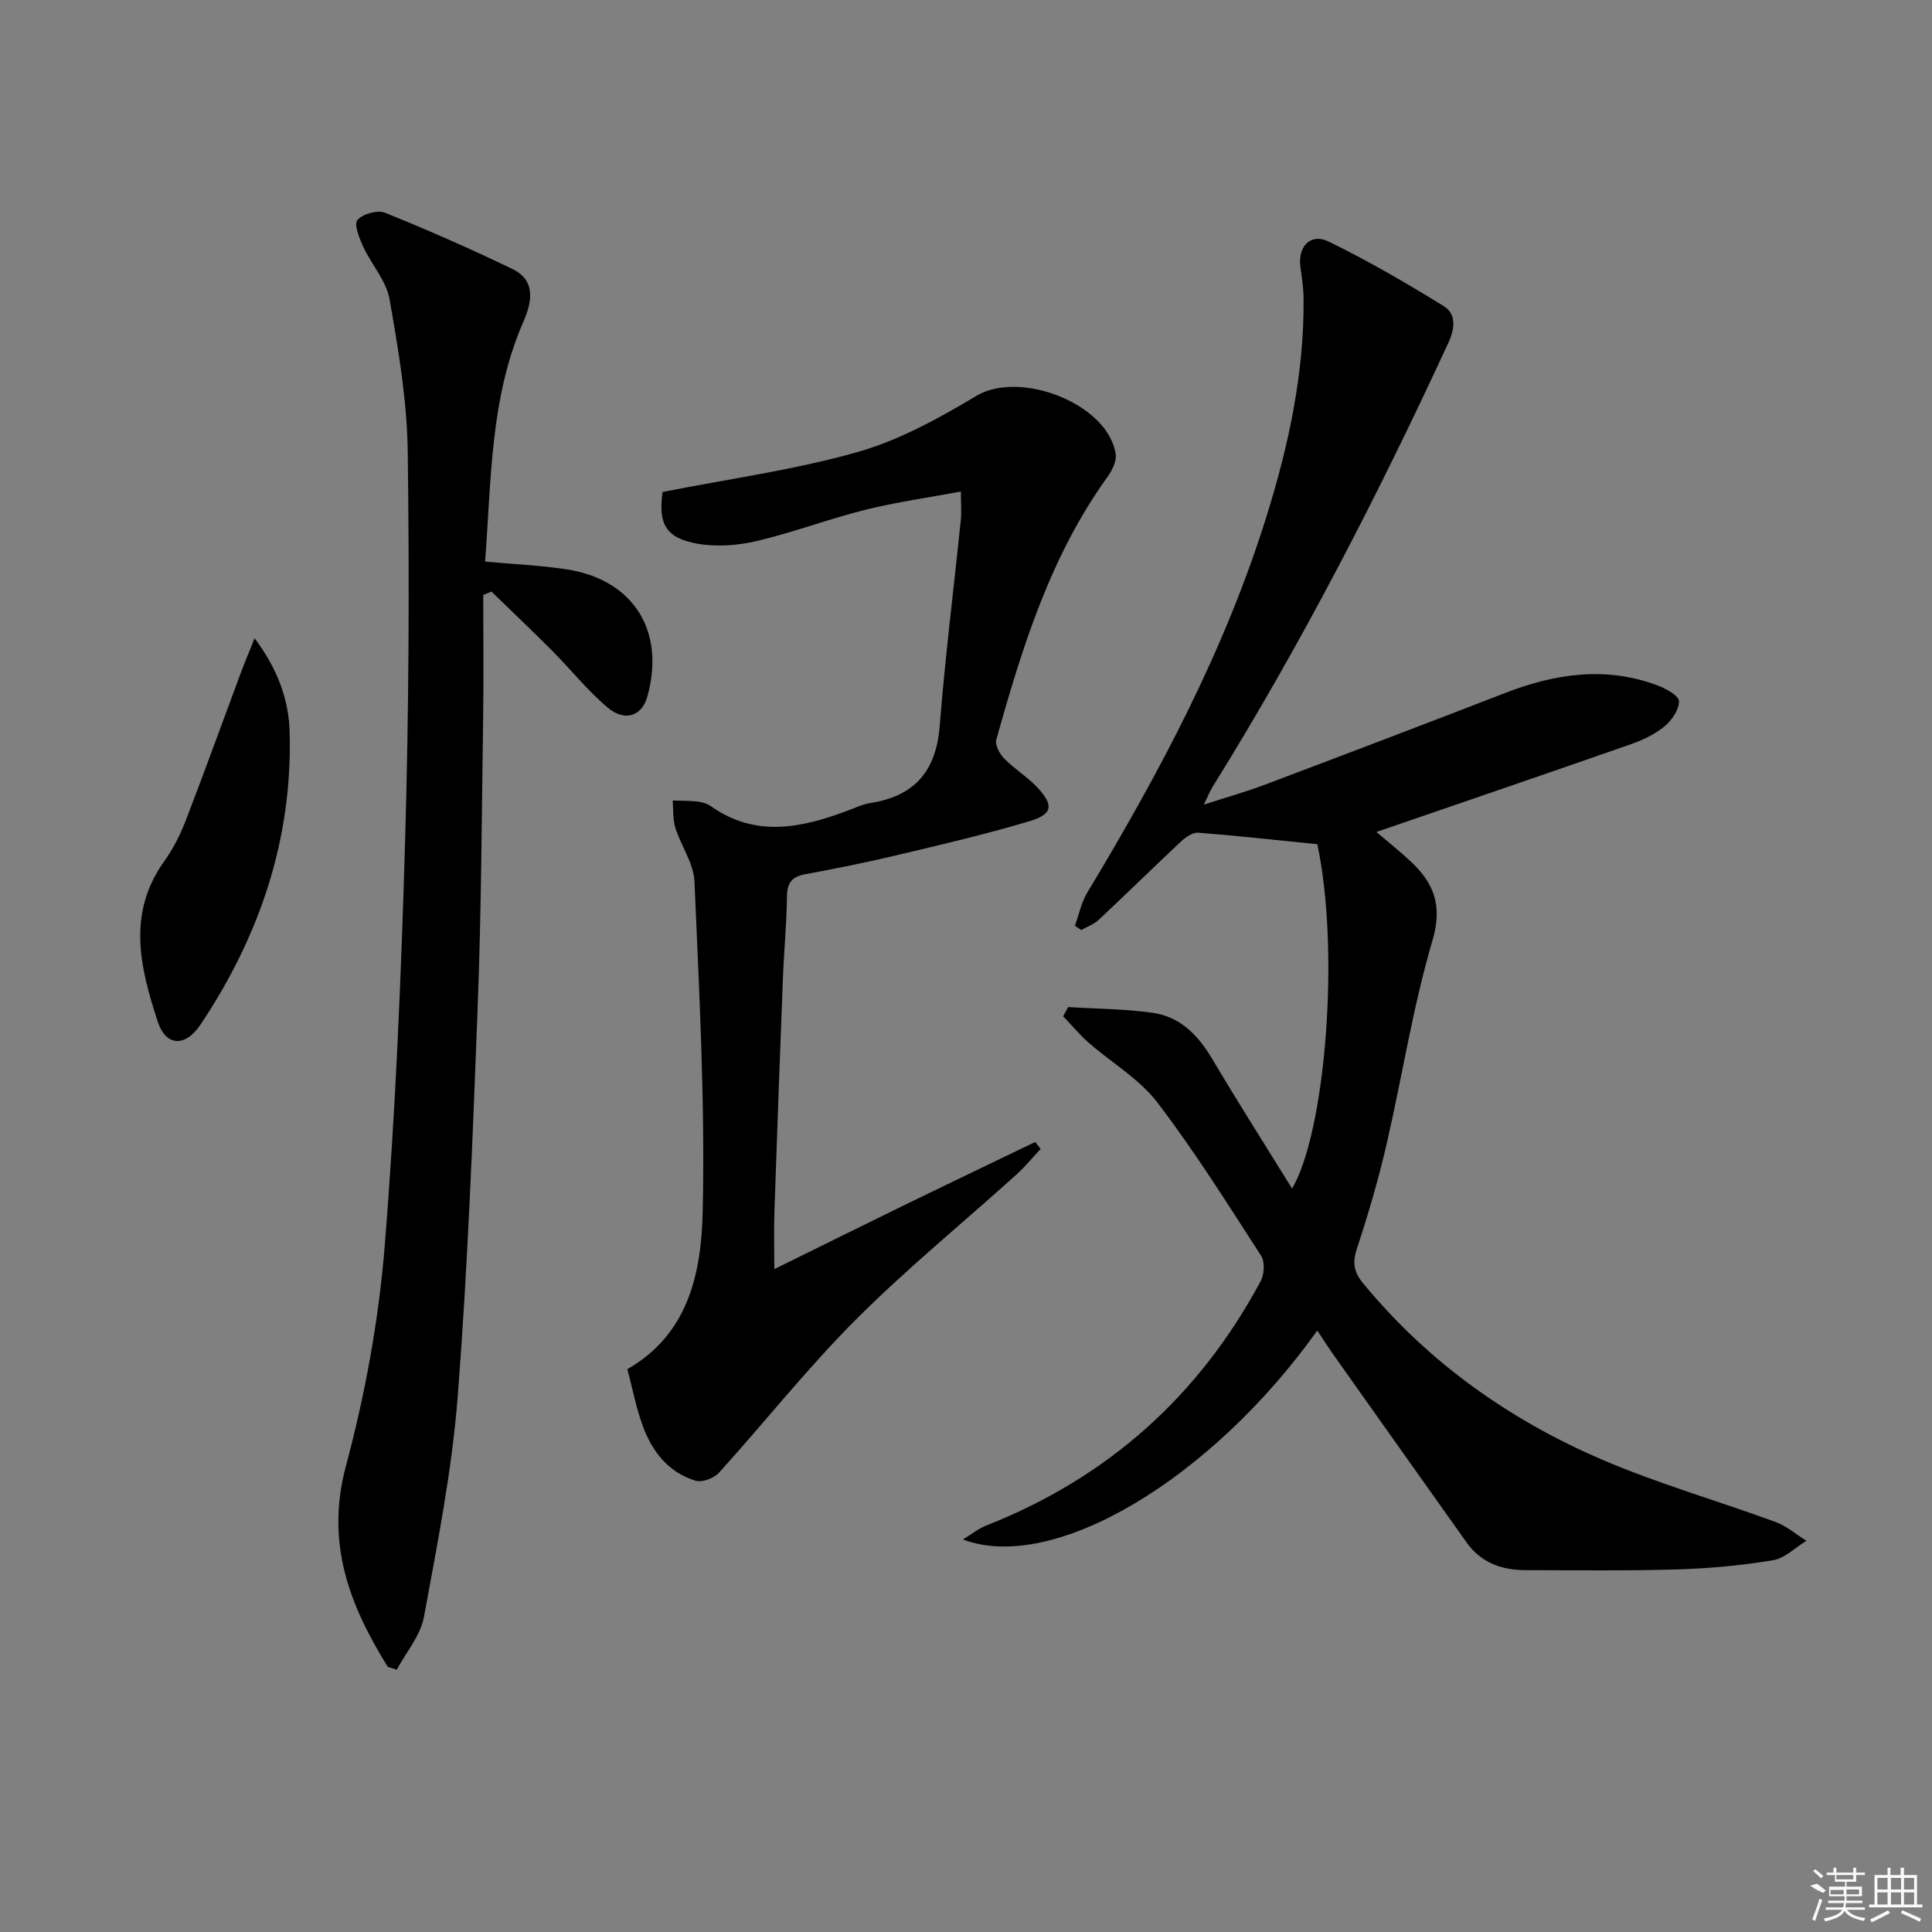
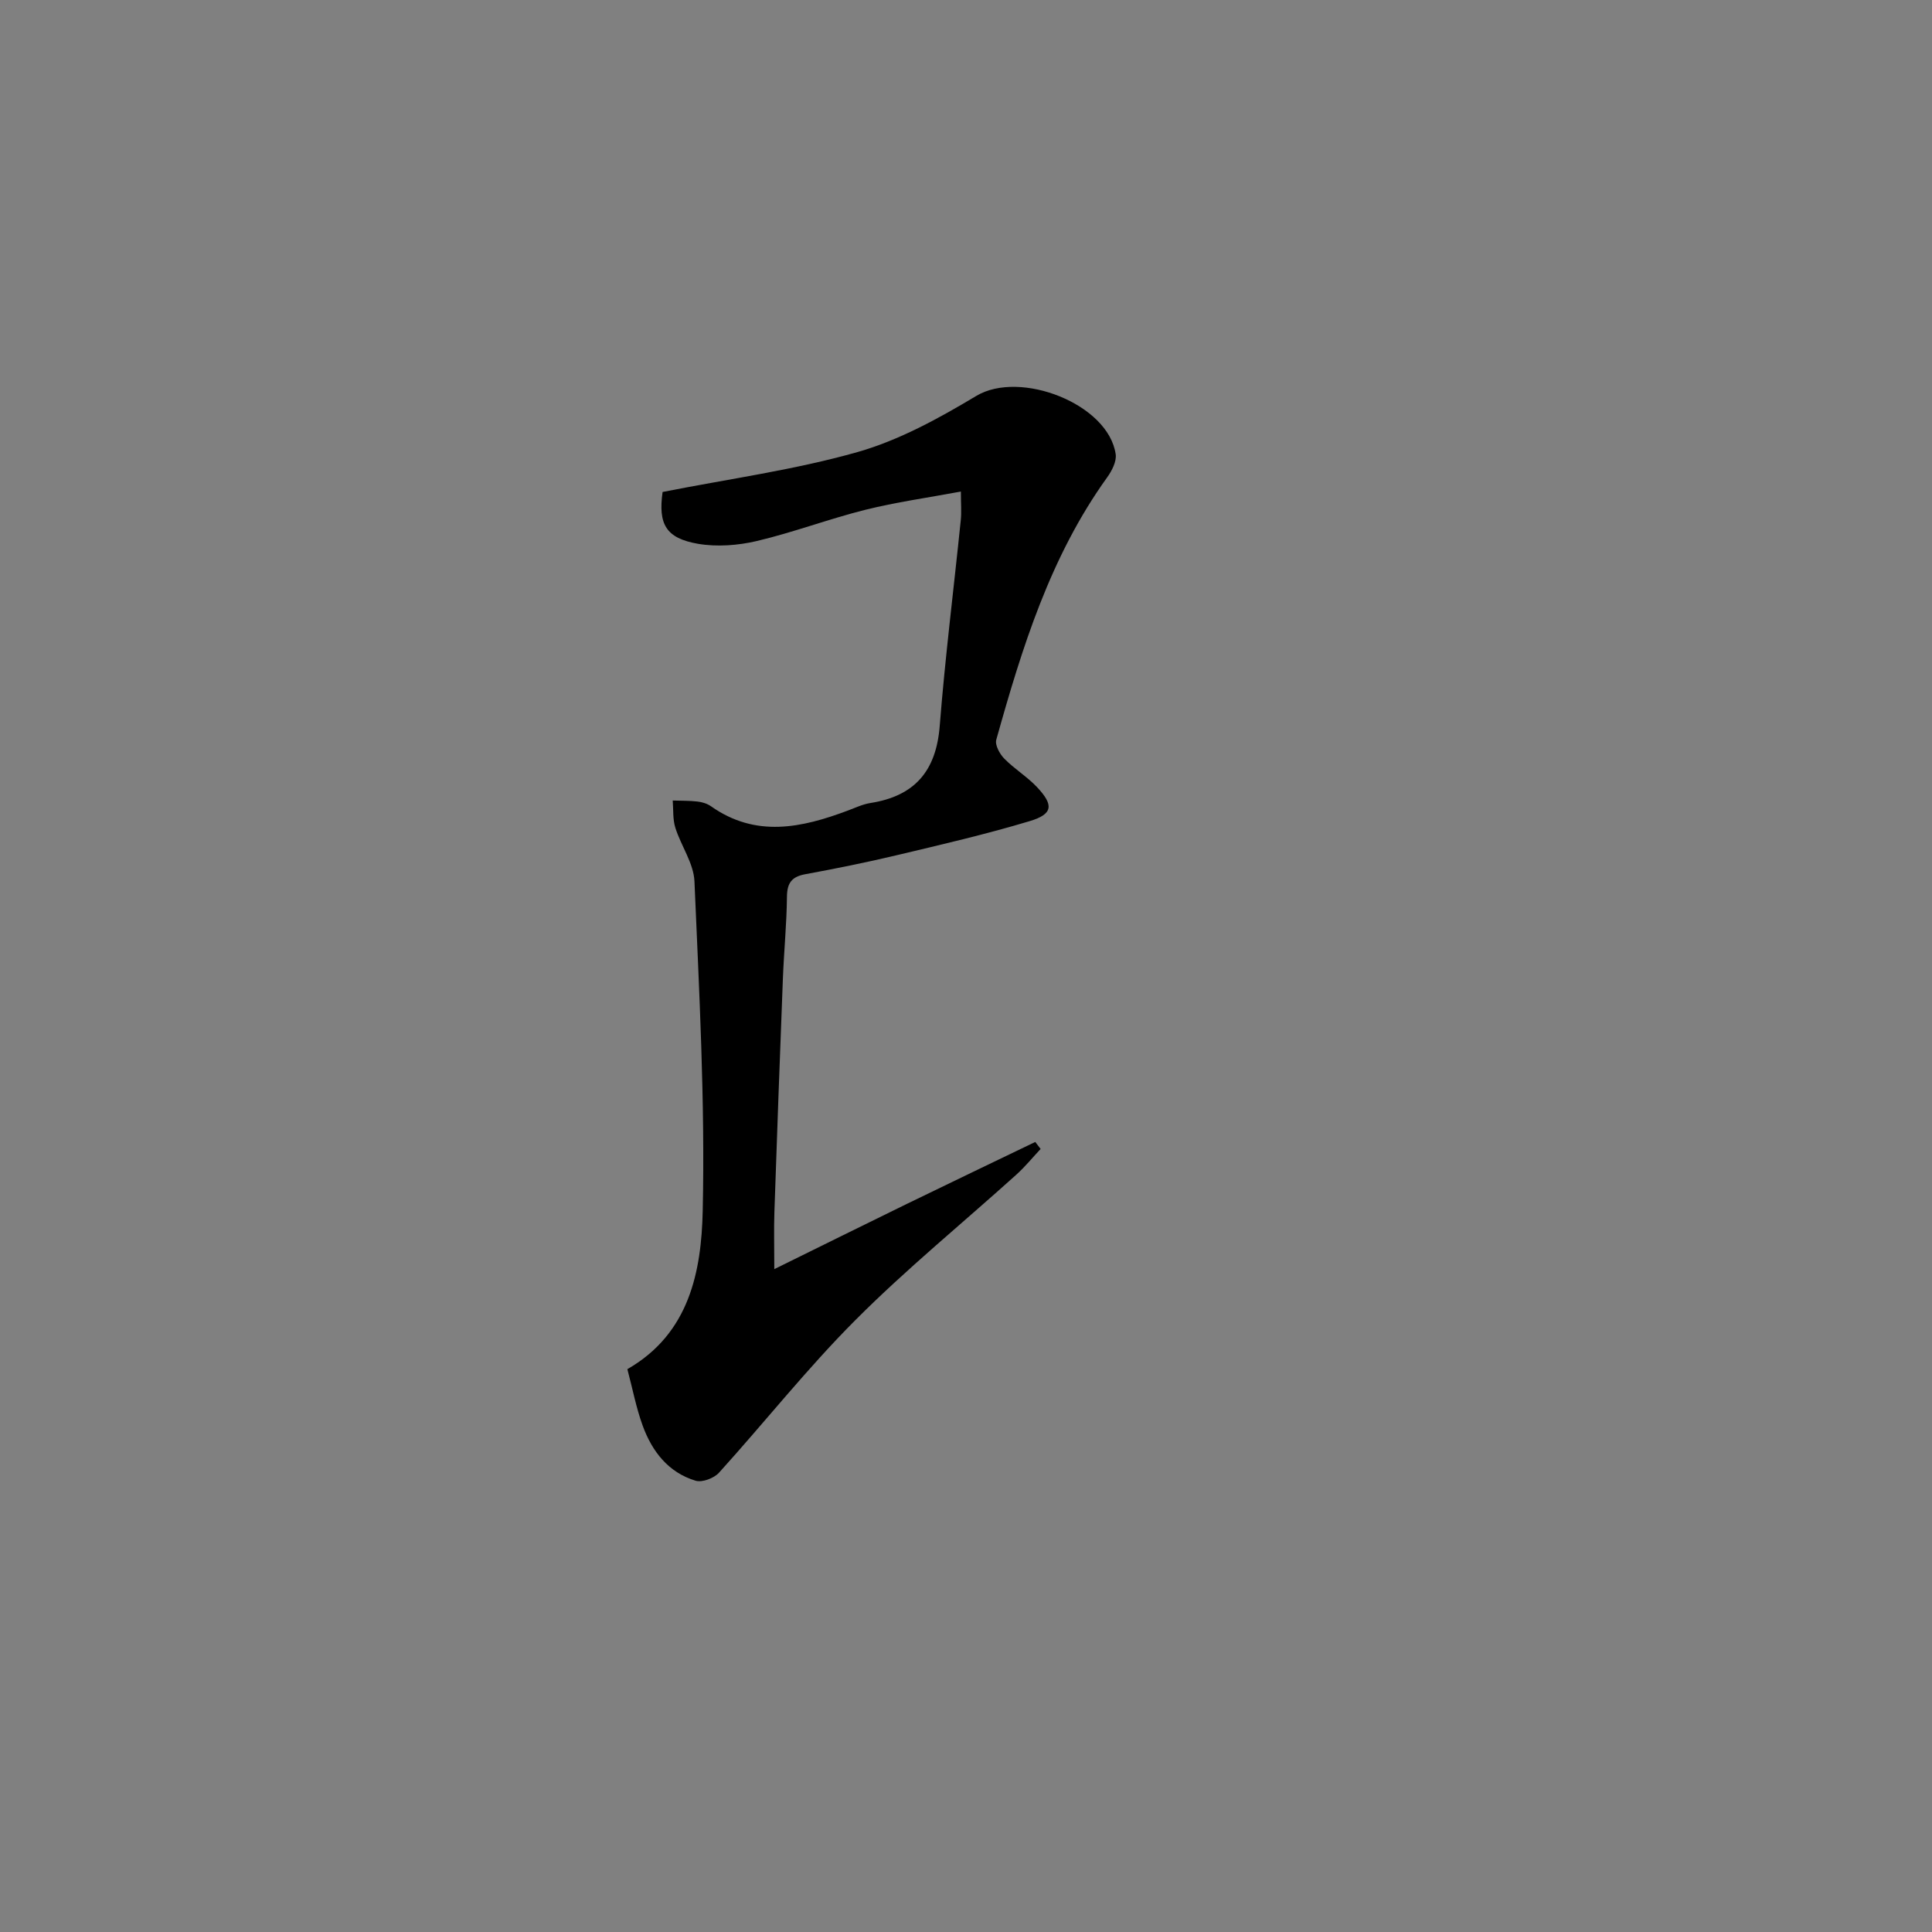
<svg xmlns="http://www.w3.org/2000/svg" enable-background="new 0 0 400 400" viewBox="0 0 400 400">
  <rect x="0" y="0" width="400" height="400" fill="#808080" stroke="none" />
-   <path d="m272.73 275.48c-22.06 30.89-54.64 50.34-73.38 43.25 1.93-1.17 3.25-2.26 4.76-2.85 25.18-9.91 44.14-26.82 56.9-50.64.75-1.4.9-3.99.1-5.23-6.94-10.74-13.75-21.62-21.5-31.77-3.72-4.87-9.45-8.19-14.17-12.32-1.92-1.68-3.56-3.67-5.33-5.51.35-.64.69-1.27 1.04-1.91 5.87.37 11.8.37 17.6 1.21 5.6.82 9.3 4.61 12.18 9.45 5.33 8.99 10.94 17.81 16.58 26.92 6.83-11.52 10-48.89 5.23-71.29-8.41-.85-16.52-1.76-24.66-2.39-1.15-.09-2.62.94-3.58 1.84-5.71 5.34-11.29 10.83-17 16.18-1 .93-2.4 1.43-3.62 2.13-.44-.29-.89-.58-1.33-.87.83-2.29 1.31-4.8 2.54-6.85 14.97-24.83 28.56-50.32 37.2-78.15 4.55-14.65 7.76-29.55 7.6-45-.02-2.14-.37-4.29-.66-6.42-.56-4.2 2.1-7.07 5.82-5.26 8.18 3.98 16.07 8.58 23.82 13.35 2.69 1.65 2.36 4.66 1.01 7.6-14.59 31.59-30.49 62.48-48.88 92.05-.5.8-.83 1.69-1.75 3.58 4.82-1.56 8.77-2.66 12.6-4.11 16.62-6.27 33.22-12.58 49.78-19 10.38-4.02 20.85-5.57 31.55-1.56 1.74.65 4.4 2.11 4.43 3.26.05 1.75-1.48 3.97-2.98 5.21-1.99 1.64-4.5 2.83-6.97 3.7-17.38 6.08-34.8 12.02-52.69 18.17 2.35 2.01 4.85 3.99 7.17 6.17 4.8 4.52 6.56 9.13 4.42 16.37-4.07 13.79-6.25 28.13-9.5 42.18-1.68 7.27-3.79 14.46-6.13 21.55-.97 2.92-.63 4.85 1.3 7.19 13.42 16.29 30.17 28.19 49.36 36.45 11.69 5.03 24.03 8.55 36 12.94 2.3.84 4.28 2.58 6.41 3.9-2.3 1.4-4.46 3.62-6.92 4.03-6.54 1.08-13.21 1.7-19.84 1.9-10.48.31-20.98.17-31.47.15-4.9-.01-9.16-1.56-12.12-5.72-9.34-13.14-18.66-26.29-27.97-39.44-.93-1.34-1.8-2.72-2.95-4.44z" />
  <path d="m137.18 101.86c13.8-2.73 27.35-4.57 40.37-8.27 8.61-2.45 16.82-6.97 24.58-11.62 9.08-5.44 27.35 1.66 28.86 12.07.22 1.49-.79 3.44-1.76 4.79-11.78 16.37-17.62 35.25-22.96 54.32-.31 1.09.7 2.94 1.64 3.9 2.08 2.13 4.71 3.72 6.75 5.87 3.57 3.77 3.35 5.64-1.49 7.09-9.03 2.71-18.24 4.85-27.42 7.03-6.29 1.5-12.63 2.78-18.99 3.95-2.81.51-3.8 1.78-3.83 4.66-.06 5.65-.62 11.28-.84 16.93-.63 16.12-1.21 32.24-1.76 48.37-.12 3.49-.02 6.98-.02 11.81 9.53-4.69 18.45-9.12 27.41-13.49 8.86-4.32 17.75-8.56 26.62-12.84.37.48.74.96 1.11 1.45-1.67 1.78-3.23 3.7-5.04 5.33-11.12 10.03-22.77 19.53-33.33 30.12-9.96 9.98-18.75 21.12-28.23 31.59-1.03 1.13-3.46 2.05-4.82 1.65-5.67-1.7-9.04-6.09-10.98-11.43-1.35-3.71-2.09-7.65-3.16-11.67 12.88-7.38 15.33-20.31 15.6-32.8.5-22.71-.74-45.47-1.71-68.19-.16-3.75-2.78-7.35-3.96-11.11-.55-1.76-.39-3.75-.54-5.63 1.71.06 3.43.01 5.13.21.97.11 2.02.43 2.81.99 9.26 6.53 18.75 4.47 28.31.88 1.55-.58 3.1-1.32 4.71-1.57 9.16-1.44 13.59-6.64 14.32-15.96 1.12-14.23 2.91-28.41 4.36-42.62.17-1.62.02-3.28.02-5.9-6.99 1.3-13.47 2.2-19.79 3.78-7.55 1.89-14.88 4.67-22.45 6.46-3.91.92-8.25 1.25-12.18.58-6.7-1.16-8.26-4.09-7.34-10.73z" />
-   <path d="m80.28 345.1c-7.88-12.71-12.94-25.57-8.67-41.53 3.97-14.83 6.79-30.18 8.03-45.47 2.27-27.99 3.42-56.1 4.24-84.18.78-26.78.89-53.6.54-80.39-.14-10.55-1.94-21.14-3.77-31.58-.67-3.82-3.74-7.18-5.45-10.87-.81-1.76-1.95-4.67-1.2-5.53 1.11-1.27 4.17-2.13 5.72-1.5 8.93 3.59 17.75 7.49 26.42 11.67 5.04 2.43 3.85 7.17 2.21 10.91-6.9 15.83-6.61 32.68-7.92 49.64 5.81.54 11.4.77 16.9 1.61 13.83 2.12 20.49 12.8 16.69 26.35-1.11 3.98-4.59 5.29-8.18 2.29-4.17-3.49-7.6-7.85-11.46-11.73-4.15-4.17-8.41-8.21-12.63-12.31-.57.24-1.13.47-1.7.71 0 8.43.1 16.85-.02 25.28-.29 19.97-.37 39.95-1.13 59.91-1.02 26.92-2.05 53.85-4.13 80.7-1.19 15.33-4.21 30.54-7 45.7-.71 3.86-3.69 7.29-5.62 10.92-.61-.2-1.24-.4-1.87-.6z" />
-   <path d="m52.71 132.14c4.79 6.4 7.06 12.73 7.25 19.24.67 22.24-6.19 42.42-18.46 60.77-3.19 4.77-7.19 4.41-8.82-.57-3.67-11.19-6.45-22.44 1.34-33.29 1.82-2.53 3.28-5.42 4.41-8.34 3.87-10.03 7.52-20.15 11.27-30.23.82-2.23 1.75-4.42 3.01-7.58z" />
  <g fill="#fafafa">
-     <path d="m374.8 390.4 1.4-.4c.7.5 1.3 1 1.8 1.4l-.5.5c-1.5-.6-2.1-1.1-2.7-1.5zm1 7.3-.6-.3c.5-1.4 1.1-2.8 1.5-4.3.2.1.4.2.6.3-.5 1.3-1 2.8-1.5 4.3zm-.4-10.3.4-.4c.4.3 1 .8 1.7 1.4l-.5.5c-.4-.5-1-1-1.6-1.5zm2.5.3h1.7v-1h.6v1h3.5v-1h.6v1h1.8v.5h-1.8v1.4h-2v1h3.2v2h-3.2v.9h3.3v.5h-3.4c0 .3-.1.6-.1.9h4v.5h-3.7c.7.9 1.9 1.5 3.8 1.7-.1.2-.2.4-.3.6-2.1-.4-3.5-1.1-4-2.1-.4 1-1.8 1.7-4 2.2-.1-.2-.2-.4-.3-.6 2.1-.4 3.4-1 3.8-1.8h-3.4v-.5h3.6c.1-.3.1-.6.2-.9h-3.3v-.5h3.4c0-.3 0-.6 0-.9h-3.2v-2h3.3v-1h-2.1v-1.4h-1.7v-.5zm1.1 3.5v1h2.7c0-.3 0-.4 0-.4 0-.1 0-.2 0-.2 0-.1 0-.2 0-.3h-2.7zm1.2-3v.9h3.5v-.9zm4.7 3h-2.6v.6.4h2.6z" />
-     <path d="m393.6 386.7h.6v1.5h2.7v6.1h1.1v.6h-11v-.6h1.1v-6.1h2.7v-1.5h.6v1.5h2.1v-1.5zm-2.7 8.8.4.6c-1.2.6-2.5 1.3-3.8 1.9-.1-.2-.2-.4-.3-.6 1.2-.6 2.5-1.2 3.7-1.9zm-2.2-6.7v2.4h2.1v-2.4zm0 3v2.5h2.1v-2.5zm2.8-3v2.4h2.1v-2.4zm0 3v2.5h2.1v-2.5zm6 6.1c-1.4-.7-2.7-1.3-3.9-1.8l.2-.6c1.5.6 2.7 1.2 3.9 1.7zm-1.2-9.1h-2.1v2.4h2.1zm-2.1 3v2.5h2.1v-2.5z" />
-   </g>
+     </g>
</svg>